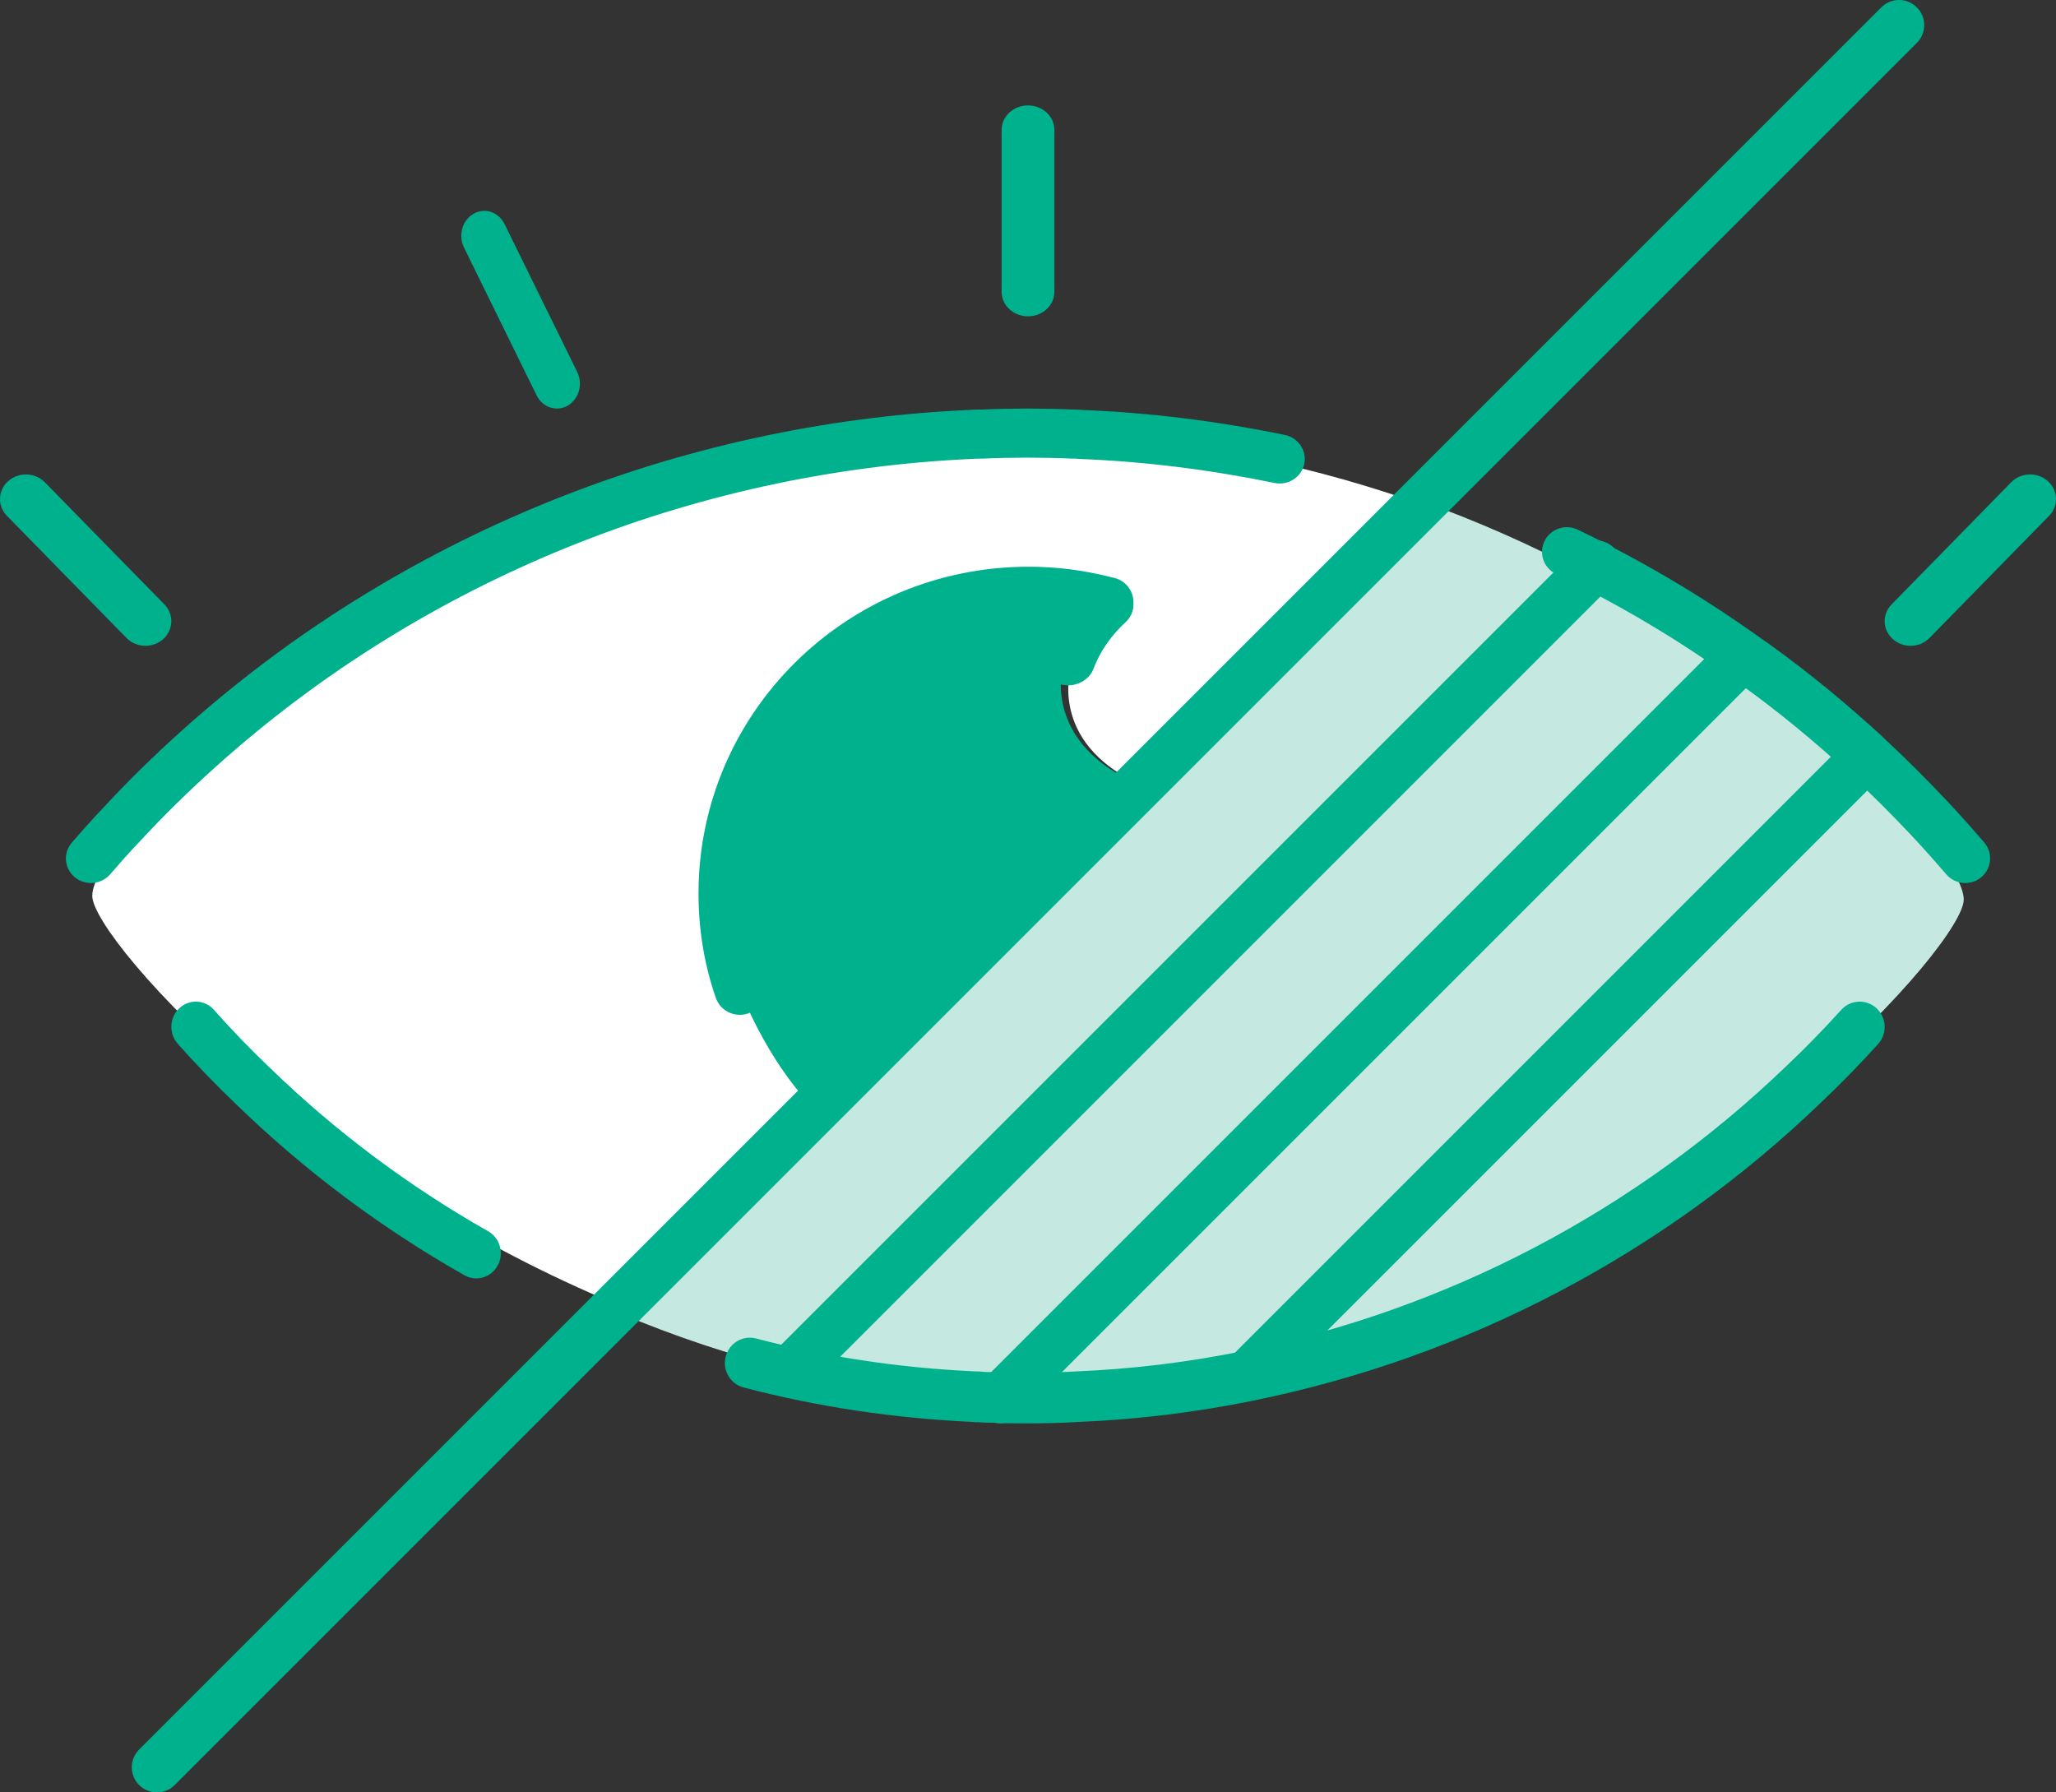
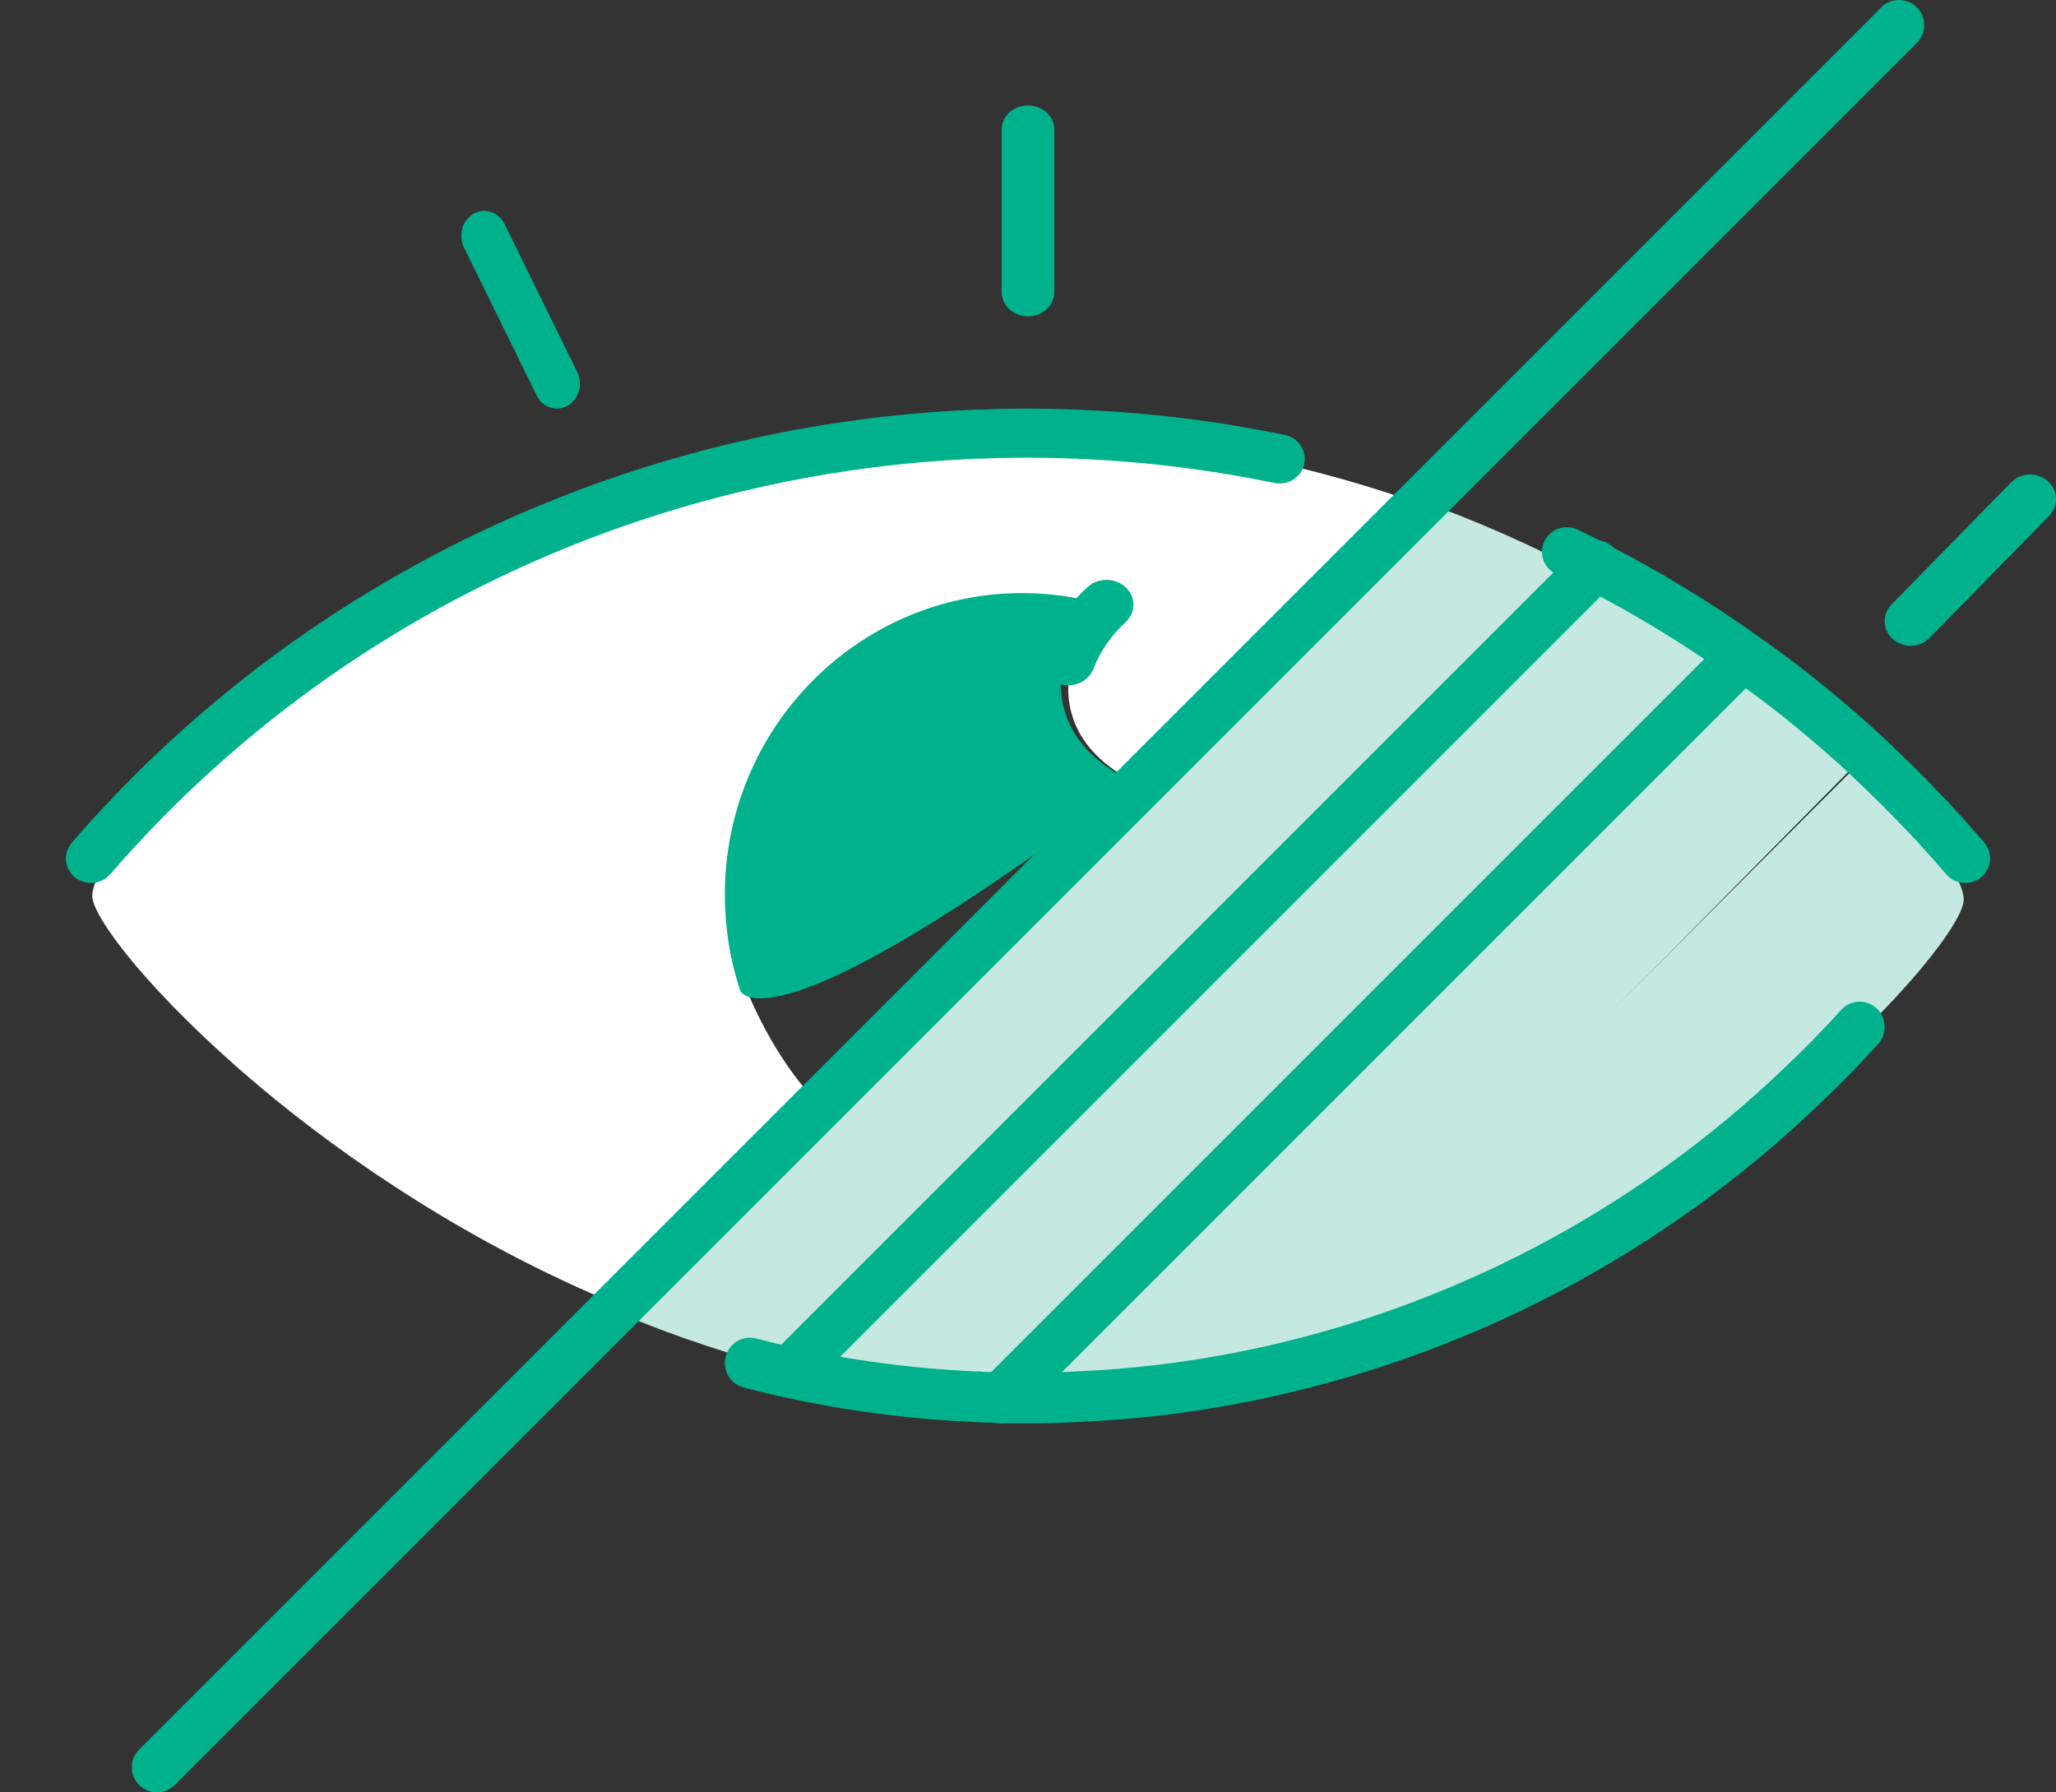
<svg xmlns="http://www.w3.org/2000/svg" width="156" height="136" viewBox="0 0 156 136" fill="none">
  <rect x="0" y="0" width="156" height="136" fill="#333333" stroke="none" />
  <path d="M78.133 45.49C65.627 45.49 55.487 55.558 55.487 67.974C55.487 70.472 55.89 72.895 56.67 75.143C56.67 75.143 58.632 80.289 62.18 83.811L46.882 99C35.81 94.428 26.475 88.133 19.631 82.388C11.63 75.643 7 69.647 7 67.974C7 66.974 8.006 65.201 9.919 62.952C11.806 60.879 13.769 58.93 15.832 57.057C27.155 47.139 48.442 34.424 73.88 33.1C74.157 33.075 74.434 33.075 74.711 33.075C75.843 33.025 76.975 33 78.133 33C79.29 33 80.448 33.025 81.605 33.075C81.781 33.075 81.957 33.075 82.108 33.1C91.393 33.55 100.099 35.498 108 38.321L86.587 59.58C79.315 56.257 81.303 50.487 81.303 50.487C81.857 48.888 82.813 47.439 83.996 46.265C82.108 45.765 80.171 45.49 78.133 45.49Z" fill="white" />
  <path d="M120 43.38L60.214 104C55.584 102.884 51.154 101.386 47 99.635L62.216 84.208L86.491 59.594L107.787 38C112.117 39.548 116.221 41.375 120 43.38Z" fill="#C5E9E0" />
-   <path d="M55 67.881C55 55.246 65.108 45 77.573 45C79.604 45 81.536 45.28 83.417 45.788C82.238 46.983 81.285 48.458 80.733 50.085C80.733 50.085 78.752 55.958 86 59.339L61.672 84C58.135 80.415 56.179 75.178 56.179 75.178C55.401 72.89 55 70.424 55 67.881Z" fill="#00B18E" />
+   <path d="M55 67.881C55 55.246 65.108 45 77.573 45C79.604 45 81.536 45.28 83.417 45.788C82.238 46.983 81.285 48.458 80.733 50.085C80.733 50.085 78.752 55.958 86 59.339C58.135 80.415 56.179 75.178 56.179 75.178C55.401 72.89 55 70.424 55 67.881Z" fill="#00B18E" />
  <path d="M141 57.762V57.787L95.345 104.028C91.127 105.014 86.709 105.671 82.165 105.899C80.917 105.975 79.669 106 78.421 106C77.623 106 76.799 105.975 76 105.924L131.215 50C134.56 52.275 137.48 54.601 139.952 56.776C140.051 56.852 140.151 56.953 140.251 57.054C140.501 57.281 140.75 57.509 141 57.762Z" fill="#C5E9E0" />
-   <path d="M141.759 57.706C141.506 57.454 141.253 57.227 141 57C143.506 59.193 145.532 61.235 147 63C145.304 61.16 143.557 59.395 141.759 57.706Z" fill="white" />
  <path d="M15 57C12.906 58.907 10.915 60.89 9 63C10.481 61.246 12.498 59.186 15 57Z" fill="white" />
  <path d="M131 49.625L75.485 105.989C75.083 106.015 74.682 105.989 74.28 105.964C74.23 105.989 74.155 105.989 74.079 105.964C69.211 105.709 64.517 104.97 60 103.875L119.957 43C123.998 45.064 127.687 47.332 131 49.625Z" fill="#C5E9E0" />
  <path d="M140.959 58.025V58C142.743 59.684 144.477 61.444 146.161 63.279C148.02 65.516 149 67.275 149 68.256C149 69.915 144.452 75.872 136.562 82.584C126.963 90.778 112.414 100.054 95 104L140.959 58.025Z" fill="#C5E9E0" />
  <path d="M119.748 41.558C120.492 40.814 121.698 40.814 122.442 41.558C123.186 42.302 123.186 43.508 122.442 44.252L61.252 105.442C60.508 106.186 59.302 106.186 58.558 105.442C57.814 104.698 57.814 103.492 58.558 102.748L119.748 41.558Z" fill="#00B18E" />
  <path d="M130.759 48.556C131.5 47.815 132.702 47.815 133.444 48.556C134.185 49.298 134.185 50.5 133.444 51.241L77.241 107.444C76.5 108.185 75.297 108.185 74.556 107.444C73.815 106.702 73.815 105.5 74.556 104.759L130.759 48.556Z" fill="#00B18E" />
-   <path d="M139.785 56.552C140.52 55.816 141.713 55.816 142.448 56.552C143.184 57.287 143.184 58.48 142.448 59.215L96.215 105.448C95.48 106.184 94.287 106.184 93.552 105.448C92.816 104.713 92.816 103.52 93.552 102.785L139.785 56.552Z" fill="#00B18E" />
  <path d="M77.942 31C79.096 31 80.3 31.025 81.48 31.075C81.609 31.074 81.854 31.075 82.113 31.105C87.321 31.311 92.472 31.969 97.488 33.001C98.517 33.213 99.175 34.2 98.959 35.207C98.743 36.213 97.734 36.857 96.705 36.646C91.855 35.648 86.887 35.016 81.875 34.822C81.795 34.819 81.716 34.811 81.637 34.798C81.673 34.804 81.679 34.802 81.636 34.8C81.591 34.799 81.538 34.799 81.443 34.799C81.415 34.799 81.388 34.798 81.36 34.797C80.221 34.748 79.056 34.724 77.942 34.724C76.828 34.724 75.689 34.748 74.576 34.797C74.548 34.798 74.519 34.799 74.491 34.799C74.198 34.799 74.005 34.8 73.826 34.816C73.798 34.818 73.77 34.82 73.742 34.821C52.369 35.794 32.065 44.088 16.41 58.143L16.407 58.145C14.369 59.97 12.432 61.864 10.573 63.879C10.564 63.888 10.556 63.897 10.548 63.905C9.798 64.687 9.091 65.497 8.351 66.346C7.669 67.129 6.468 67.222 5.668 66.555C4.869 65.887 4.773 64.712 5.455 63.929C6.182 63.096 6.942 62.223 7.759 61.371C9.702 59.268 11.72 57.293 13.839 55.397C30.144 40.759 51.284 32.122 73.537 31.103C73.877 31.075 74.202 31.075 74.45 31.075C75.606 31.025 76.787 31 77.942 31Z" fill="#00B18E" />
  <path d="M117.2 41.034C117.666 40.11 118.8 39.736 119.732 40.198C120.416 40.537 121.243 40.922 122.009 41.339C125.856 43.321 129.604 45.584 133.15 48.104C136.192 50.208 139.124 52.556 141.899 55.048C142.063 55.18 142.204 55.318 142.283 55.397C142.511 55.599 142.77 55.832 143.034 56.092C144.627 57.581 146.18 59.127 147.693 60.732L148.339 61.423L148.347 61.431C149.089 62.243 149.833 63.081 150.552 63.92C151.226 64.708 151.128 65.888 150.334 66.556C149.539 67.224 148.348 67.127 147.673 66.34C146.985 65.537 146.272 64.732 145.558 63.952L144.934 63.285C143.475 61.737 141.978 60.246 140.443 58.812C140.43 58.799 140.417 58.786 140.404 58.774C140.193 58.565 139.978 58.372 139.721 58.143C139.697 58.121 139.672 58.099 139.649 58.076C139.623 58.05 139.603 58.03 139.584 58.012C139.566 57.994 139.552 57.981 139.542 57.971C139.53 57.96 139.526 57.956 139.527 57.958C139.488 57.928 139.45 57.897 139.413 57.863C136.722 55.443 133.891 53.175 130.97 51.157C130.963 51.152 130.956 51.147 130.95 51.143C127.553 48.729 123.956 46.556 120.257 44.651C120.243 44.644 120.229 44.636 120.216 44.629C119.53 44.254 118.86 43.947 118.044 43.542C117.111 43.081 116.734 41.957 117.2 41.034Z" fill="#00B18E" />
  <path d="M139.704 76.624C140.412 75.841 141.611 75.788 142.384 76.504C143.157 77.22 143.21 78.434 142.503 79.216C141.112 80.755 139.664 82.246 138.162 83.663C126.14 95.231 111.175 103.002 95.1 106.272L95.101 106.273C90.737 107.162 86.27 107.711 81.775 107.895C80.467 107.974 79.169 108 77.886 108C77.079 108 76.233 108 75.354 107.948C75.062 107.948 74.677 107.947 74.266 107.912C74.093 107.923 73.93 107.912 73.785 107.889C67.894 107.619 62.072 106.758 56.421 105.276C55.407 105.01 54.798 103.962 55.061 102.936C55.324 101.909 56.359 101.293 57.373 101.559C62.632 102.938 68.059 103.757 73.566 104.034L74.099 104.059L74.114 104.06C74.227 104.054 74.341 104.058 74.454 104.072C74.723 104.106 75.011 104.109 75.407 104.109C75.445 104.109 75.484 104.11 75.522 104.112C76.29 104.159 77.043 104.16 77.886 104.16C79.126 104.16 80.35 104.135 81.565 104.061L81.602 104.059C85.901 103.884 90.176 103.359 94.353 102.508H94.353C109.736 99.378 124.053 91.943 135.549 80.88C135.553 80.876 135.558 80.871 135.563 80.867C136.988 79.523 138.369 78.101 139.704 76.624Z" fill="#00B18E" />
-   <path d="M13.613 76.492C14.376 75.786 15.552 75.847 16.24 76.629C17.587 78.158 19.013 79.619 20.469 81.013C20.473 81.016 20.476 81.019 20.479 81.022C25.497 85.892 31.073 90.043 37.04 93.424C37.939 93.934 38.264 95.094 37.767 96.016C37.27 96.937 36.139 97.271 35.24 96.762C29.004 93.228 23.172 88.887 17.921 83.791V83.791C16.405 82.34 14.907 80.805 13.48 79.185C12.791 78.403 12.851 77.198 13.613 76.492Z" fill="#00B18E" />
  <path d="M82.513 44.551C83.311 43.816 84.604 43.816 85.402 44.551C86.199 45.285 86.199 46.476 85.402 47.21C84.321 48.206 83.464 49.42 82.975 50.73C82.608 51.712 81.446 52.235 80.379 51.897C79.312 51.56 78.745 50.489 79.112 49.507C79.821 47.608 81.034 45.913 82.513 44.551Z" fill="#00B18E" />
-   <path d="M53 67.794C53 54.102 64.221 43 78.058 43C80.268 43 82.367 43.292 84.402 43.817C85.309 43.971 86 44.754 86 45.696C86 46.749 85.137 47.603 84.072 47.603H84.047C83.879 47.603 83.712 47.581 83.55 47.538C81.773 47.07 79.961 46.815 78.058 46.815C66.35 46.815 56.855 56.209 56.855 67.794C56.855 70.134 57.233 72.39 57.958 74.471C58.305 75.467 57.77 76.552 56.763 76.895C55.757 77.239 54.66 76.709 54.313 75.713C53.444 73.217 53 70.54 53 67.794Z" fill="#00B18E" />
  <path d="M76 22.154V9.846C76 8.827 76.895 8 78 8C79.105 8 80 8.827 80 9.846V22.154C80 23.173 79.105 24 78 24C76.895 24 76 23.173 76 22.154Z" fill="#00B18E" />
  <path d="M152.595 36.596C153.334 35.84 154.578 35.797 155.373 36.5C156.168 37.203 156.213 38.384 155.474 39.14L146.405 48.404C145.666 49.16 144.422 49.202 143.627 48.5C142.832 47.797 142.787 46.615 143.526 45.86L152.595 36.596Z" fill="#00B18E" />
-   <path d="M0.627 36.5C1.422 35.798 2.666 35.84 3.405 36.596L12.474 45.86C13.213 46.615 13.168 47.797 12.373 48.5C11.578 49.202 10.334 49.16 9.595 48.404L0.526 39.14C-0.213 38.384 -0.168 37.203 0.627 36.5Z" fill="#00B18E" />
  <path d="M35.925 16.222C36.775 15.731 37.831 16.081 38.284 17.002L43.795 28.22C44.248 29.142 43.925 30.287 43.075 30.778C42.225 31.268 41.169 30.919 40.716 29.998L35.205 18.78C34.752 17.858 35.075 16.713 35.925 16.222Z" fill="#00B18E" />
  <path d="M142.746 0.558C143.49 -0.186 144.697 -0.186 145.442 0.558C146.186 1.303 146.186 2.51 145.442 3.254L13.254 135.442C12.51 136.186 11.303 136.186 10.558 135.442C9.814 134.697 9.814 133.49 10.558 132.746L142.746 0.558Z" fill="#00B18E" />
</svg>